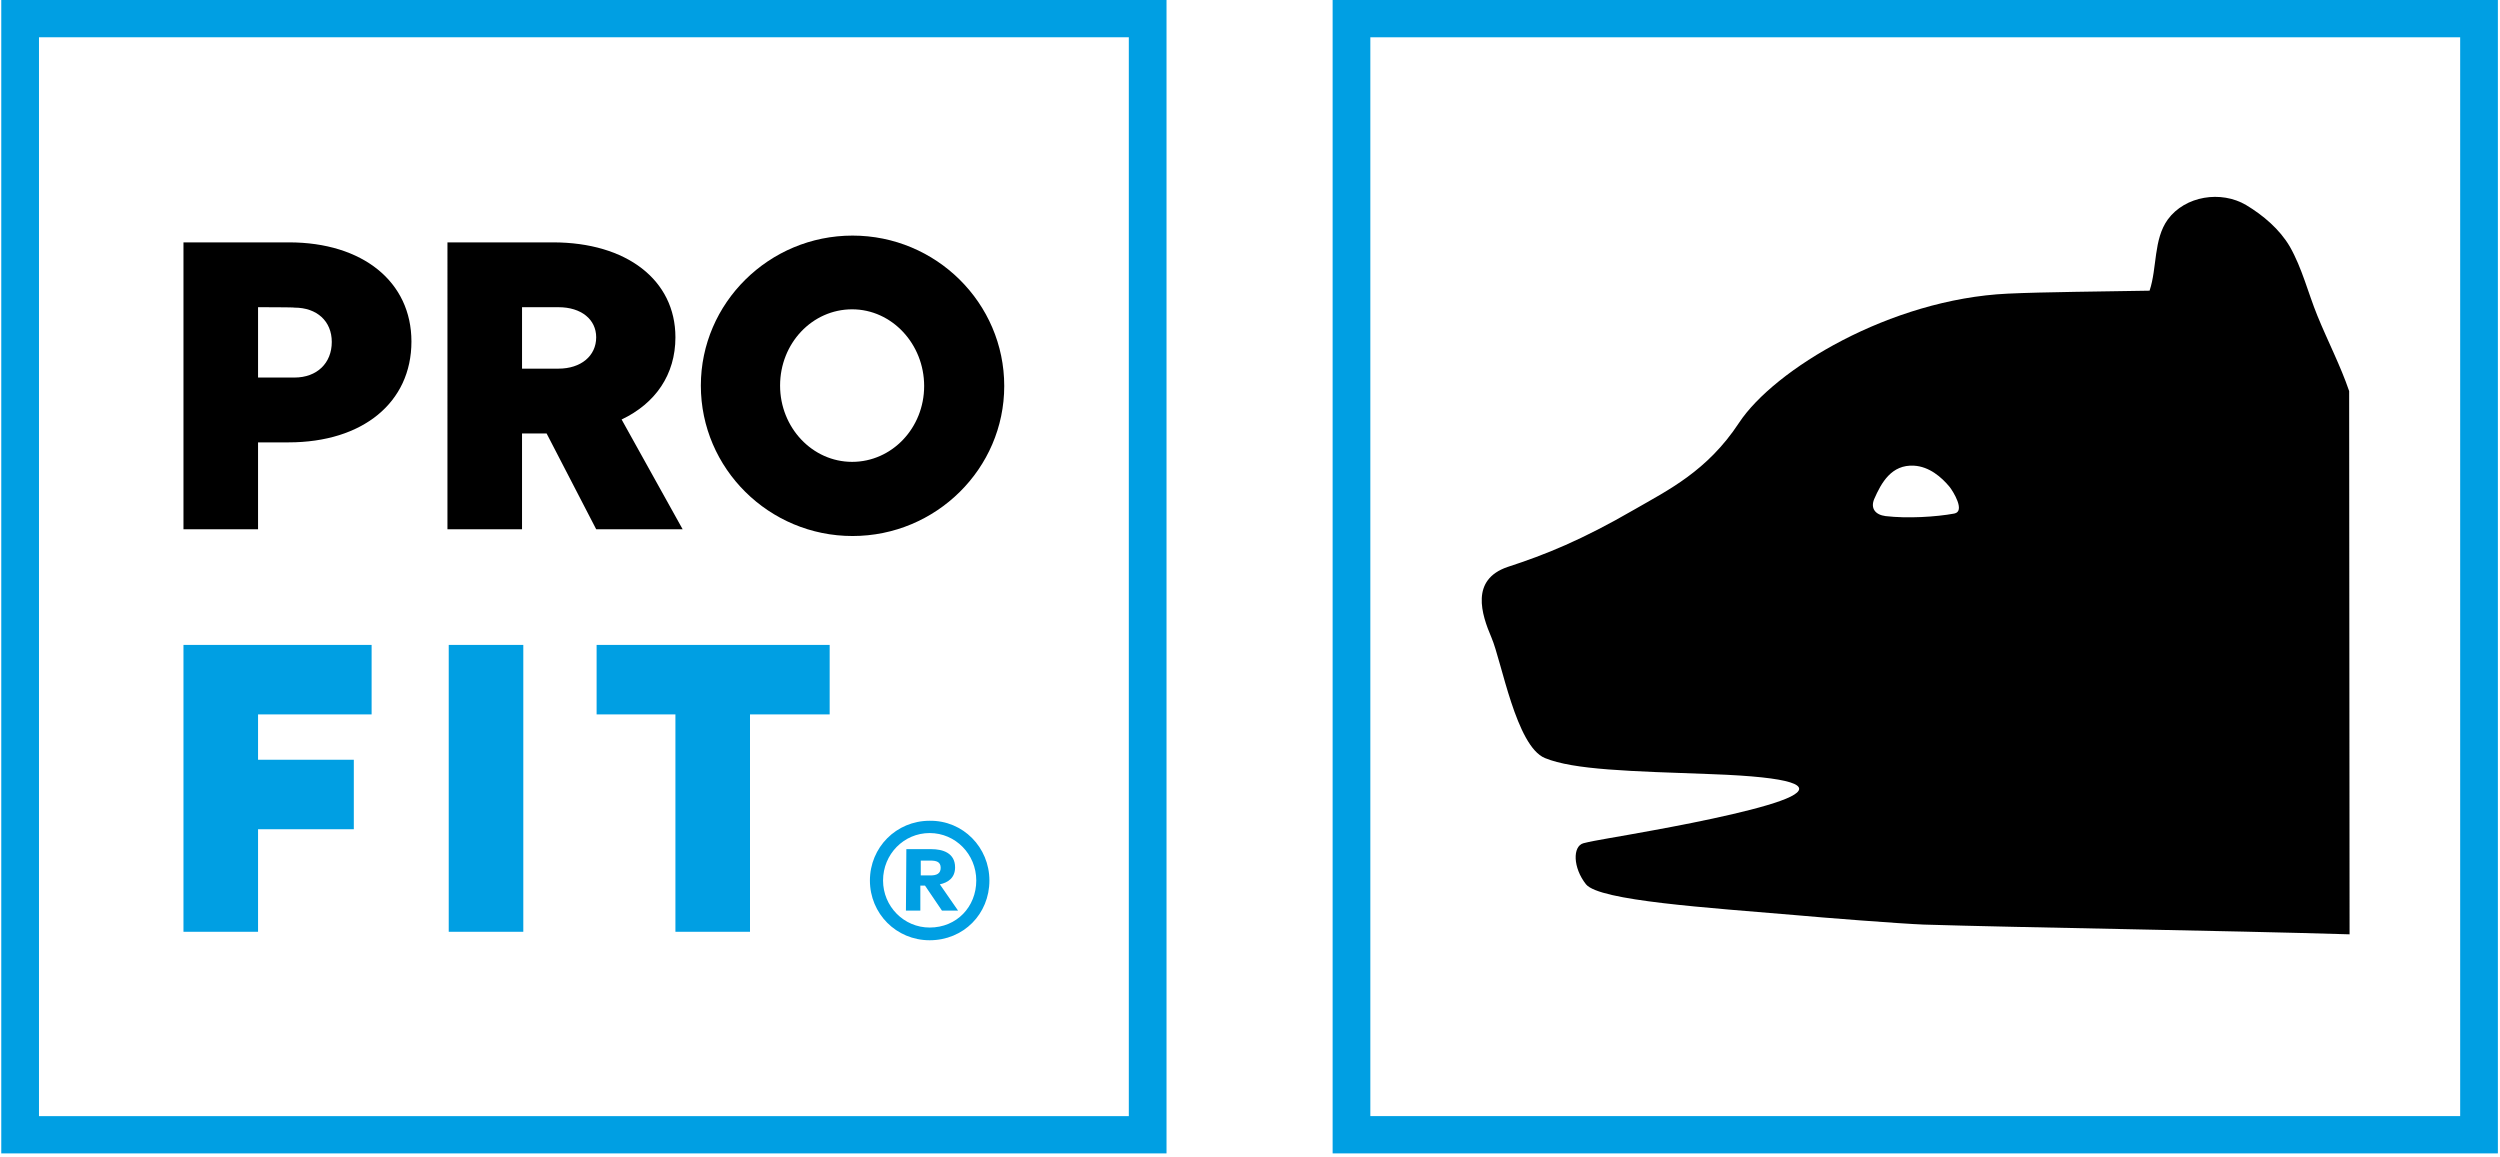
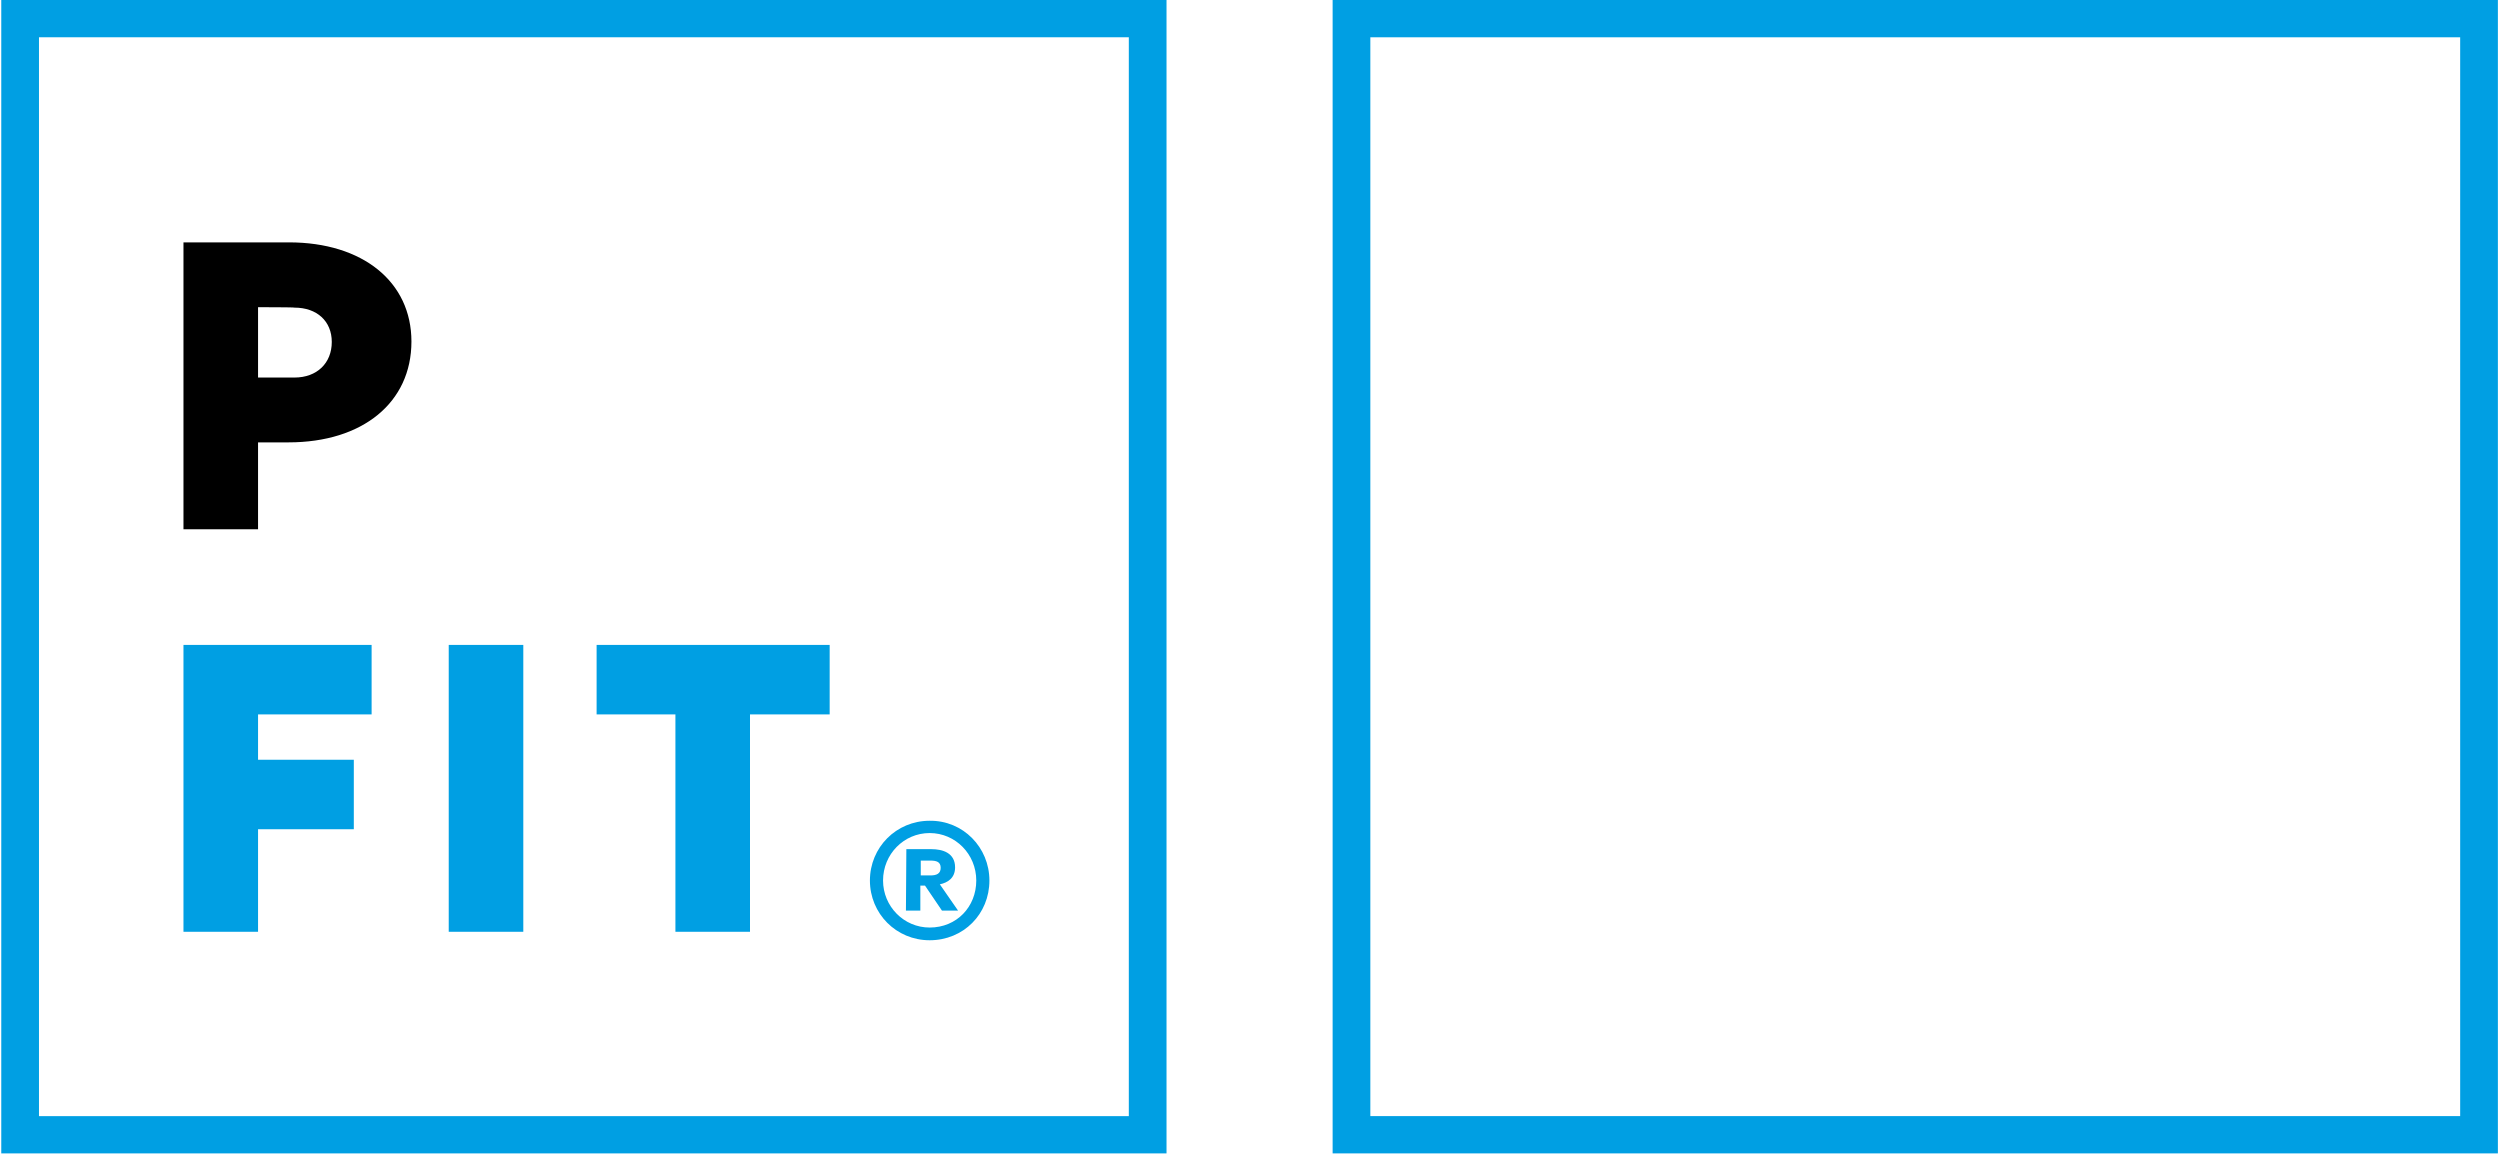
<svg xmlns="http://www.w3.org/2000/svg" version="1.1" id="Ebene_1" x="0px" y="0px" viewBox="0 0 590 273" style="enable-background:new 0 0 590 273;" xml:space="preserve">
  <style type="text/css">
	.st0{fill:#009FE3;}
</style>
  <path class="st0" d="M0.3,272.2h275V0H0.3V272.2z M9.2,8.8h257.2v254.6H9.2V8.8z" />
  <path d="M43.3,57.2h24.9c17.4,0,28.9,9.3,28.9,23.4c0,14.4-11.5,23.8-29,23.8h-7.2v20.5H43.3V57.2z M60.9,72.5v16.6h8.6  c5.3,0,8.8-3.4,8.8-8.4c0-4.9-3.5-8.1-8.8-8.1C69.5,72.5,60.9,72.5,60.9,72.5z" />
-   <path d="M105.6,57.2h24.9c17.4,0,28.9,8.9,28.9,22.4c0,8.8-4.7,15.6-12.7,19.4l14.4,25.9h-20.4l-11.7-22.6h-5.8v22.6h-17.6  C105.6,124.9,105.6,57.2,105.6,57.2z M123.2,72.5V87h8.6c5.3,0,8.9-3,8.9-7.4c0-4.2-3.5-7.1-8.9-7.1H123.2z" />
-   <path d="M237,91.1c0,19.5-16.1,35.4-35.8,35.4s-35.8-15.9-35.8-35.5c0-19.5,16.1-35.4,35.8-35.4S237,71.5,237,91.1 M218.1,91.1  c0-9.9-7.6-18.1-17-18.1c-9.4,0-17,8-17,18c0,9.9,7.6,18,17,18C210.5,109,218.1,101,218.1,91.1" />
  <polygon class="st0" points="43.3,152.2 87.7,152.2 87.7,168.6 60.9,168.6 60.9,179.3 83.5,179.3 83.5,195.7 60.9,195.7 60.9,219.9   43.3,219.9 " />
  <polygon class="st0" points="105.9,152.2 123.5,152.2 123.5,196.1 123.5,219.9 105.9,219.9 " />
  <polygon class="st0" points="177,168.6 177,219.9 159.4,219.9 159.4,168.6 140.8,168.6 140.8,152.2 195.8,152.2 195.8,168.6 " />
  <path class="st0" d="M233.5,207.8c0,7.9-6.1,14.1-14.1,14.1c-7.9,0-14.1-6.3-14.1-14.1s6.2-14.1,14.1-14.1  C227.3,193.6,233.5,200,233.5,207.8 M208.4,207.8c0,6.1,4.9,11.1,11,11.1c6.4,0,11-4.9,11-11.1c0-6.2-4.9-11.2-11-11.2  C213.3,196.6,208.4,201.6,208.4,207.8 M213.9,200.4h5.9c2.7,0,5.6,0.9,5.6,4.3c0,2.5-1.7,3.6-3.6,4l4.3,6.2h-3.8l-4-5.9h-1.1v5.9  h-3.4L213.9,200.4L213.9,200.4z M217.3,203.1v3.5h2.3c1.4,0,2.4-0.4,2.4-1.8c0-1.4-1-1.7-2.4-1.7L217.3,203.1L217.3,203.1z" />
  <path class="st0" d="M314.5,272.2h275V0h-275V272.2z M323.4,8.8h257.2v254.6H323.4V8.8z" />
-   <path d="M554.4,92.3c-2-5.9-5.1-11.9-7.5-17.8c-2.2-5.4-3.6-11.2-6.5-16.3c-2.4-4.1-6.3-7.4-10.3-9.8c-5.9-3.5-14.4-2.2-18.5,3.4  c-3.4,4.7-2.5,11.4-4.3,16.8c-10.6,0.2-25.1,0.3-33.5,0.7c-27.7,1.3-55.1,17.9-63.4,30.5c-7.5,11.4-16.8,15.9-24.6,20.4  c-12.6,7.3-21.1,10.7-30,13.6c-8.8,3-6.2,11.1-3.8,16.7c2.4,5.6,5.8,25.6,12.6,28.4c6.8,2.8,20.1,3.1,39.4,3.8  c19.3,0.7,23.8,2.7,18.6,5.3s-20.6,5.8-32.7,8c-8.6,1.6-13.5,2.3-16.2,3c-2.6,0.7-2.5,5.8,0.6,9.7c3.2,3.9,28.7,5.5,49.8,7.3  c5.3,0.5,24.5,2,29.9,2.2c22.7,0.7,70.4,1.4,100.5,2.3L554.4,92.3L554.4,92.3z M445,121.8c-2.4-0.3-3.6-1.8-2.7-4  c1.7-3.9,4.1-8.2,9.4-7.9c3.6,0.2,6.5,2.7,8.4,5c0.8,1,3.8,5.8,1.1,6.3C456.9,122,450.1,122.4,445,121.8" />
</svg>